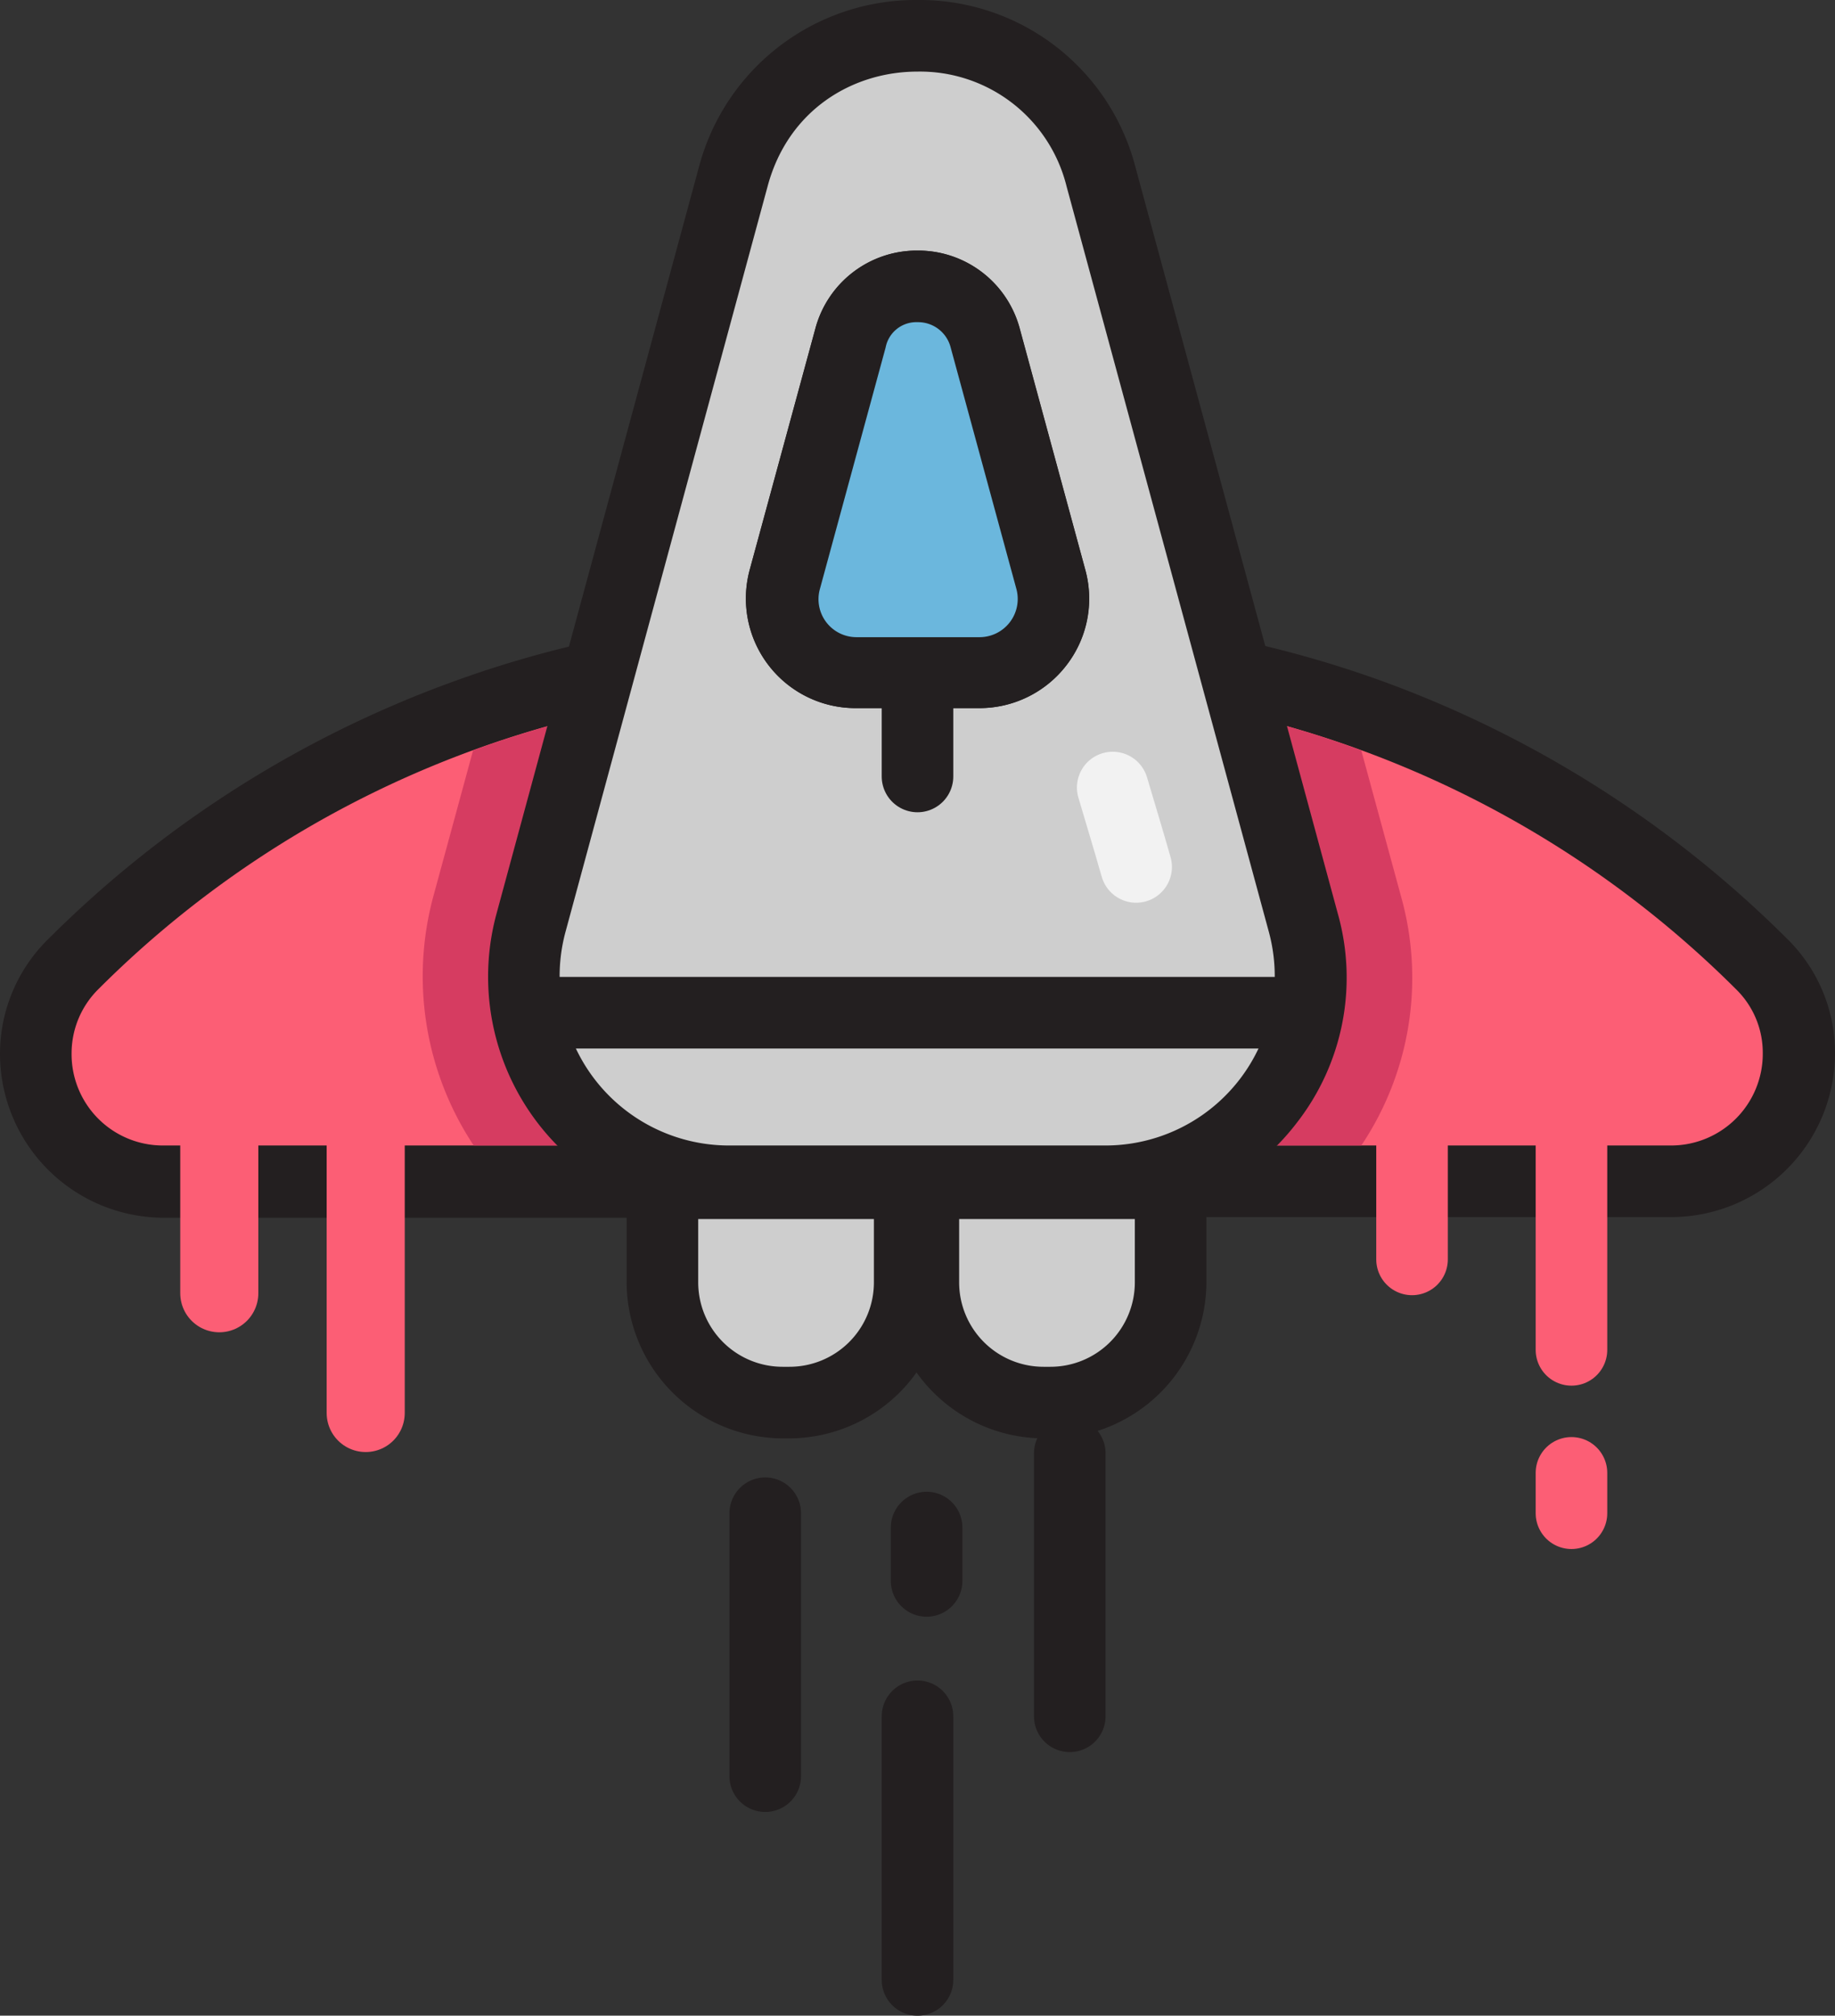
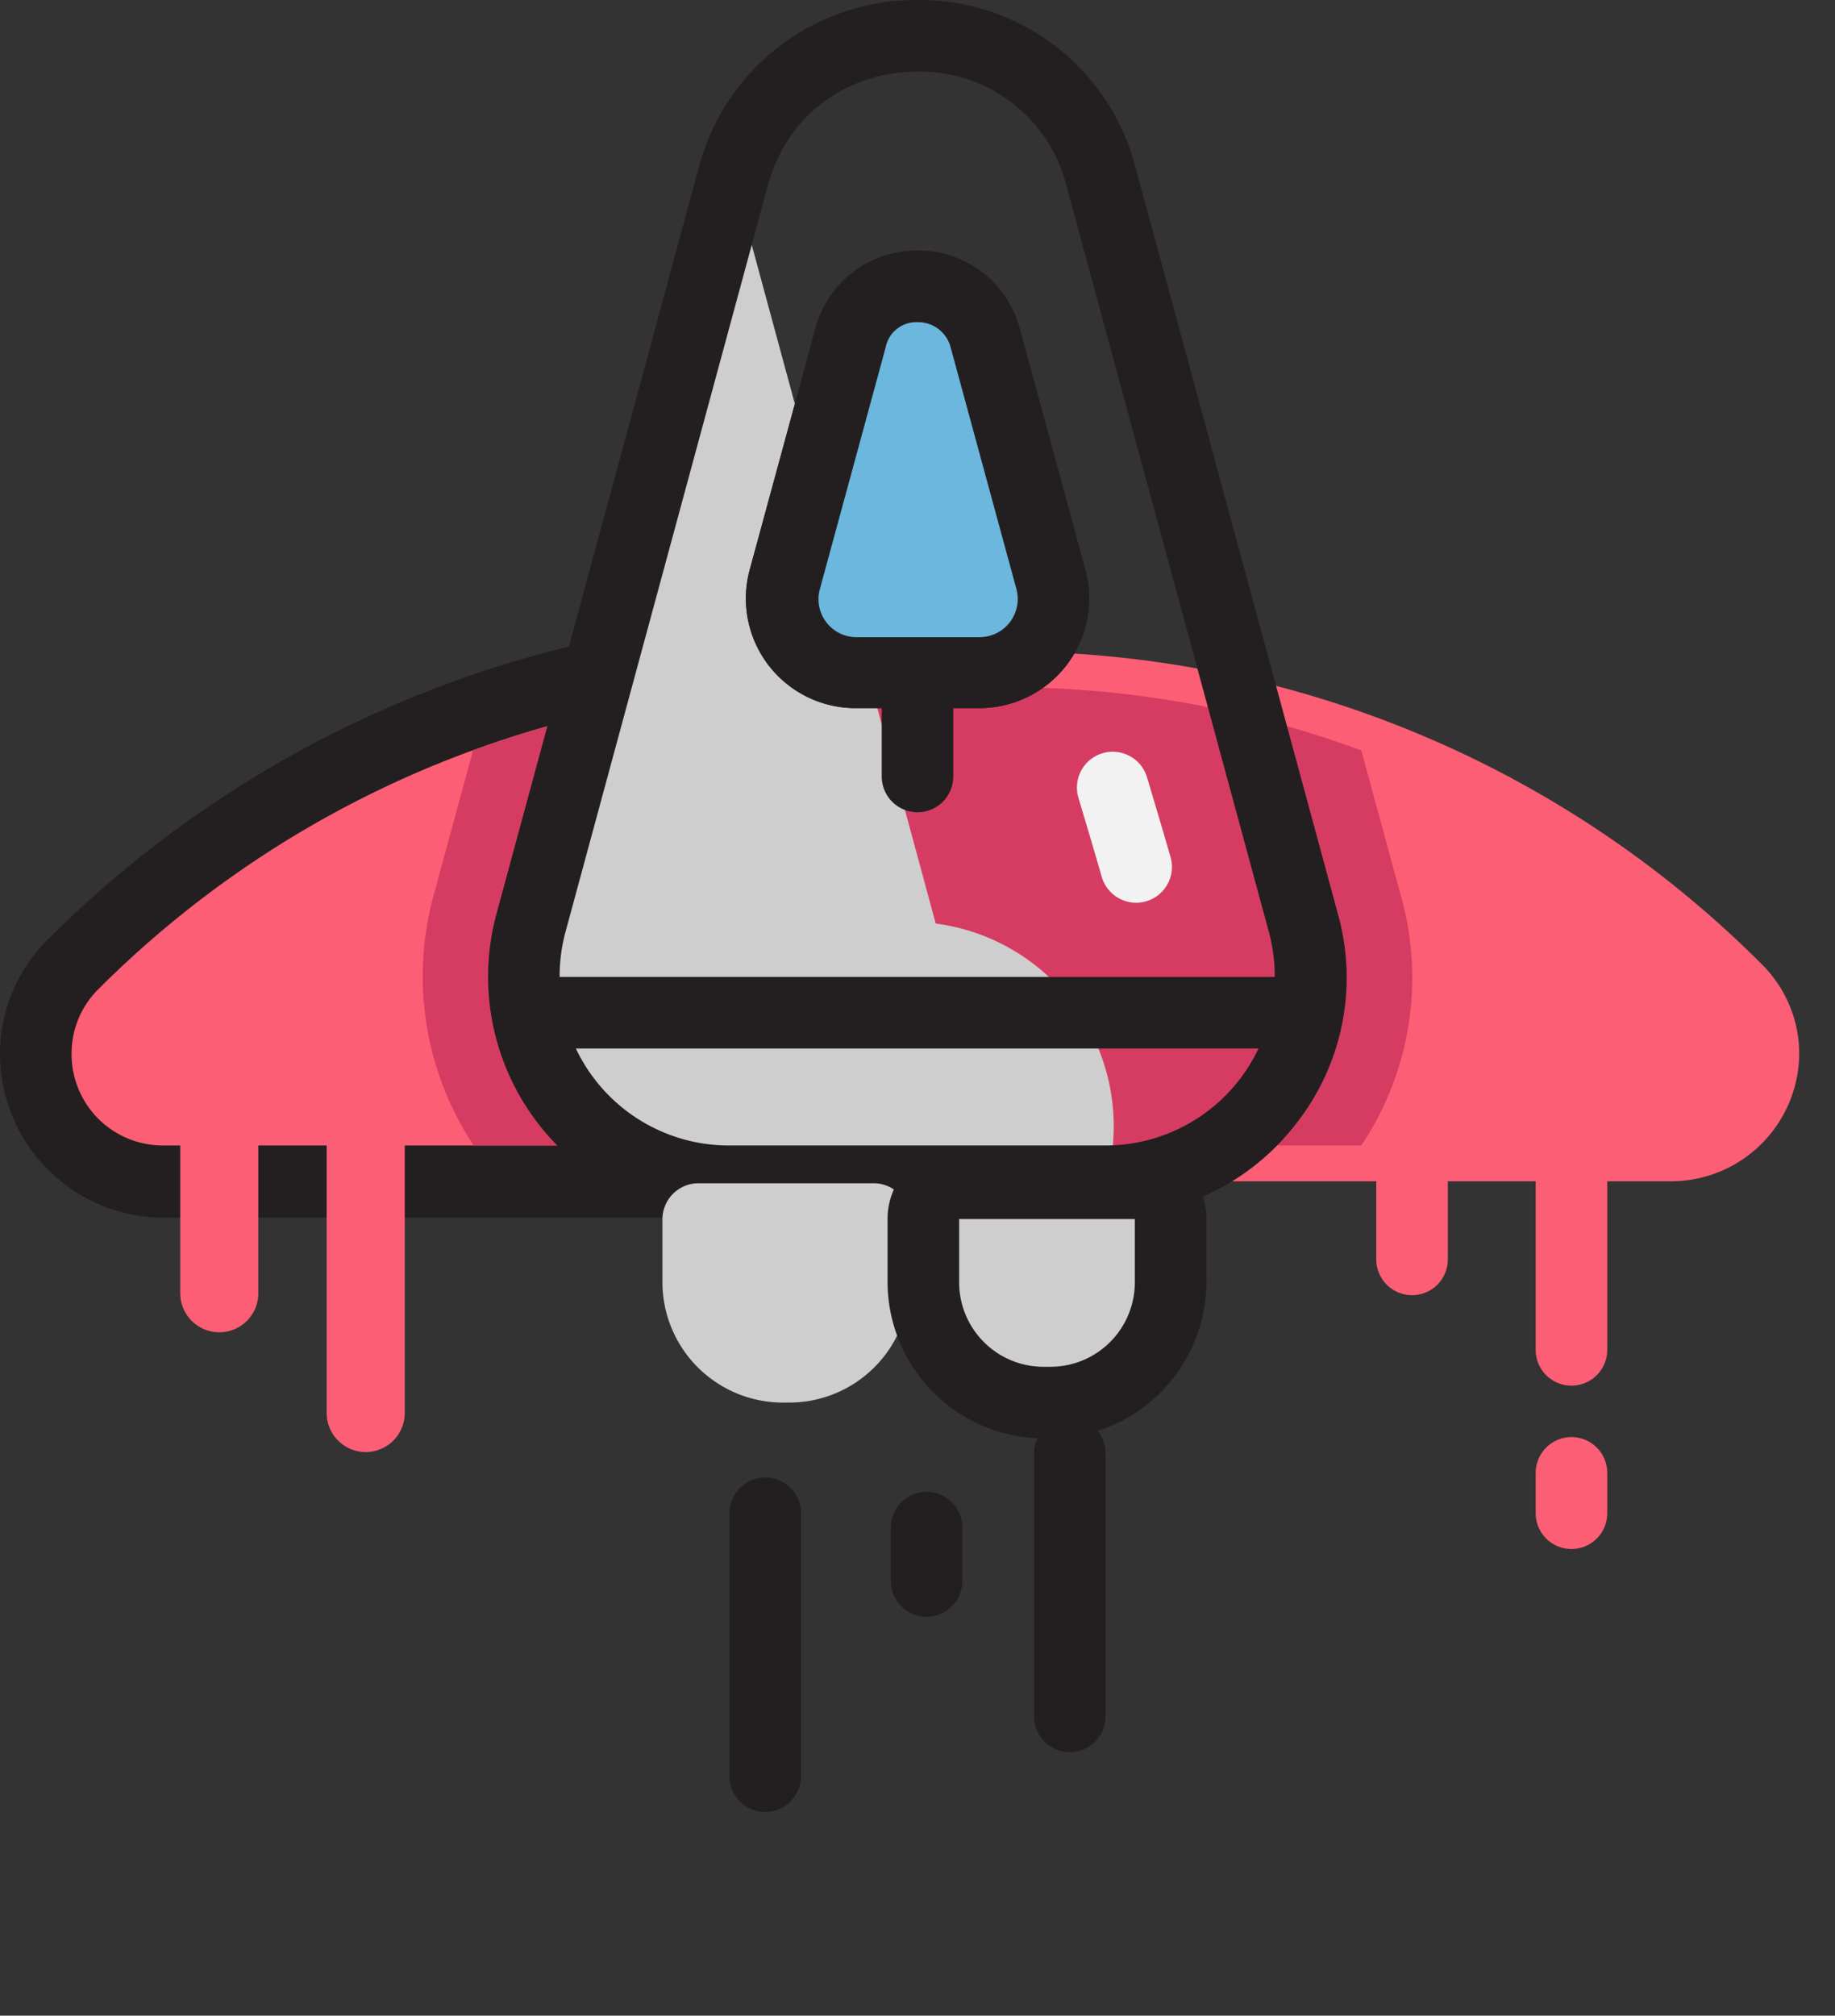
<svg xmlns="http://www.w3.org/2000/svg" viewBox="0 0 282 309.7">
  <rect x="0" y="0" width="282" height="309.7" fill="#333333" stroke="none" />
  <defs>
    <style>.a{fill:#fc5e75;}.b{fill:#231f20;}.c{fill:#d63c61;}.d{fill:#cecece;}.e{fill:#6bb7dd;}.f,.g,.h,.i{fill:none;stroke-linecap:round;stroke-linejoin:round;}.f,.g{stroke:#fc5e75;}.f{stroke-width:12px;}.g,.h,.i{stroke-width:11px;}.h{stroke:#231f20;}.i{stroke:#f2f2f2;}</style>
  </defs>
  <path class="a" d="M141,181.5a5.549,5.549,0,0,1-5.5-5.5V105.6a5.549,5.549,0,0,1,5.5-5.5h13.8a163.833,163.833,0,0,1,115.9,48,19.403,19.403,0,0,1,5.8,13.7,19.718,19.718,0,0,1-19.6,19.7Z" />
-   <path class="b" d="M154.8,105.6a158.686,158.686,0,0,1,112,46.4,13.626,13.626,0,0,1,4.1,9.8A14.093,14.093,0,0,1,256.8,176H141V105.6h13.8m0-11H141a10.968,10.968,0,0,0-11,11V176a10.968,10.968,0,0,0,11,11H256.9A25.201,25.201,0,0,0,282,161.8a24.51,24.51,0,0,0-7.4-17.6,170.834,170.834,0,0,0-61.5-39.3,168.544,168.544,0,0,0-58.3-10.3Z" />
  <path class="a" d="M25.1,181.5A19.653,19.653,0,0,1,5.5,161.8a18.995,18.995,0,0,1,5.8-13.7,163.833,163.833,0,0,1,115.9-48H141a5.549,5.549,0,0,1,5.5,5.5V176a5.549,5.549,0,0,1-5.5,5.5Z" />
  <path class="b" d="M141,105.6V176H25.1A14.032,14.032,0,0,1,11,161.8a13.875,13.875,0,0,1,4.1-9.8,157.912,157.912,0,0,1,57.5-36.7,159.624,159.624,0,0,1,54.5-9.7H141m0-11H127.2A167.818,167.818,0,0,0,68.9,105,169.983,169.983,0,0,0,7.4,144.3,24.68,24.68,0,0,0,0,161.9a25.201,25.201,0,0,0,25.1,25.2H141a10.968,10.968,0,0,0,11-11V105.6a10.968,10.968,0,0,0-11-11Z" />
  <path class="c" d="M209.2,176H72.8a47.046,47.046,0,0,1-6.2-38.3l6.1-22.4a159.623,159.623,0,0,1,54.5-9.7h27.5a156.845,156.845,0,0,1,54.5,9.7l6.1,22.4A46.266,46.266,0,0,1,209.2,176Z" />
-   <path class="d" d="M112,181.5a31.416,31.416,0,0,1-30.4-39.6L112.7,27.2a29.339,29.339,0,0,1,56.6,0l31.1,114.7A31.416,31.416,0,0,1,170,181.5Z" />
+   <path class="d" d="M112,181.5a31.416,31.416,0,0,1-30.4-39.6L112.7,27.2l31.1,114.7A31.416,31.416,0,0,1,170,181.5Z" />
  <path class="b" d="M141,11a23.202,23.202,0,0,1,22.9,17.6L195,143.2A26.016,26.016,0,0,1,169.9,176H112a26.027,26.027,0,0,1-25.1-32.8L118,28.5C121.2,16.8,131.1,11,141,11m0-11a34.468,34.468,0,0,0-33.6,25.7L76.3,140.4A36.926,36.926,0,0,0,112,187h57.9a36.896,36.896,0,0,0,29.4-14.5,36.266,36.266,0,0,0,6.3-32.1L174.5,25.7A34.267,34.267,0,0,0,141,0Z" />
  <path class="e" d="M131.5,103.4a11.274,11.274,0,0,1-9-4.4,10.813,10.813,0,0,1-1.9-9.8l10.1-37.1a10.796,10.796,0,0,1,20.8,0l10.1,37.1a11.431,11.431,0,0,1-1.9,9.8,11.274,11.274,0,0,1-9,4.4Z" />
  <path class="b" d="M141,49.5a5.167,5.167,0,0,1,5.1,3.9l10.1,37.1a5.873,5.873,0,0,1-5.6,7.4h-19a5.837,5.837,0,0,1-5.6-7.4l10.1-37.1a4.803,4.803,0,0,1,4.9-3.9m0-11a16.151,16.151,0,0,0-15.7,12L115.2,87.6a16.844,16.844,0,0,0,16.3,21.2h19a16.844,16.844,0,0,0,16.3-21.2L156.7,50.5a16.15,16.15,0,0,0-15.7-12Z" />
  <path class="e" d="M131.5,103.4a11.274,11.274,0,0,1-9-4.4,10.958,10.958,0,0,1-1.9-9.9L130.7,52a10.796,10.796,0,0,1,20.8,0l10.1,37.1a11.711,11.711,0,0,1-1.9,9.9,11.274,11.274,0,0,1-9,4.4Z" />
  <path class="b" d="M141,49.5a5.167,5.167,0,0,1,5.1,3.9l10.1,37.1a5.873,5.873,0,0,1-5.6,7.4h-19a5.837,5.837,0,0,1-5.6-7.4l10.1-37.1a4.803,4.803,0,0,1,4.9-3.9m0-11a16.151,16.151,0,0,0-15.7,12L115.2,87.6a16.844,16.844,0,0,0,16.3,21.2h19a16.861,16.861,0,0,0,13.4-6.6,16.636,16.636,0,0,0,2.9-14.6L156.7,50.4A16.175,16.175,0,0,0,141,38.5Z" />
  <line class="f" x1="33.7" y1="167.8" x2="33.7" y2="198.7" />
  <line class="f" x1="56.2" y1="169.8" x2="56.2" y2="217.1" />
  <line class="g" x1="241.5" y1="169.8" x2="241.5" y2="207.4" />
  <line class="g" x1="241.5" y1="226.3" x2="241.5" y2="232.5" />
  <path class="d" d="M120.3,215.5A18.522,18.522,0,0,1,101.8,197v-9.7a5.549,5.549,0,0,1,5.5-5.5h27a5.549,5.549,0,0,1,5.5,5.5V197a18.522,18.522,0,0,1-18.5,18.5Z" />
-   <path class="b" d="M134.3,187.3V197a12.974,12.974,0,0,1-13,13h-1a12.974,12.974,0,0,1-13-13v-9.7h27m0-11h-27a10.968,10.968,0,0,0-11,11V197a24.07,24.07,0,0,0,24,24h1a24.071,24.071,0,0,0,24-24v-9.7a11.032,11.032,0,0,0-11-11Z" />
  <path class="d" d="M160.4,215.5A18.522,18.522,0,0,1,141.9,197v-9.7a5.549,5.549,0,0,1,5.5-5.5h27a5.549,5.549,0,0,1,5.5,5.5V197a18.522,18.522,0,0,1-18.5,18.5Z" />
  <path class="b" d="M174.4,187.3V197a12.974,12.974,0,0,1-13,13h-1a12.974,12.974,0,0,1-13-13v-9.7h27m0-11h-27a10.968,10.968,0,0,0-11,11V197a24.071,24.071,0,0,0,24,24h1a24.071,24.071,0,0,0,24-24v-9.7a10.968,10.968,0,0,0-11-11Z" />
  <line class="h" x1="164.4" y1="223.3" x2="164.4" y2="263.7" />
  <line class="h" x1="117.6" y1="232.5" x2="117.6" y2="272.9" />
-   <line class="h" x1="141" y1="263.7" x2="141" y2="304.2" />
  <line class="h" x1="142.4" y1="234.7" x2="142.4" y2="242.9" />
  <line class="g" x1="217" y1="176" x2="217" y2="193.5" />
  <path class="i" d="M171,121c1,3.4,2.2,7.3,3.6,12.2" />
  <line class="h" x1="84.1" y1="155.6" x2="200.7" y2="155.6" />
  <line class="h" x1="141" y1="105.6" x2="141" y2="119.3" />
</svg>